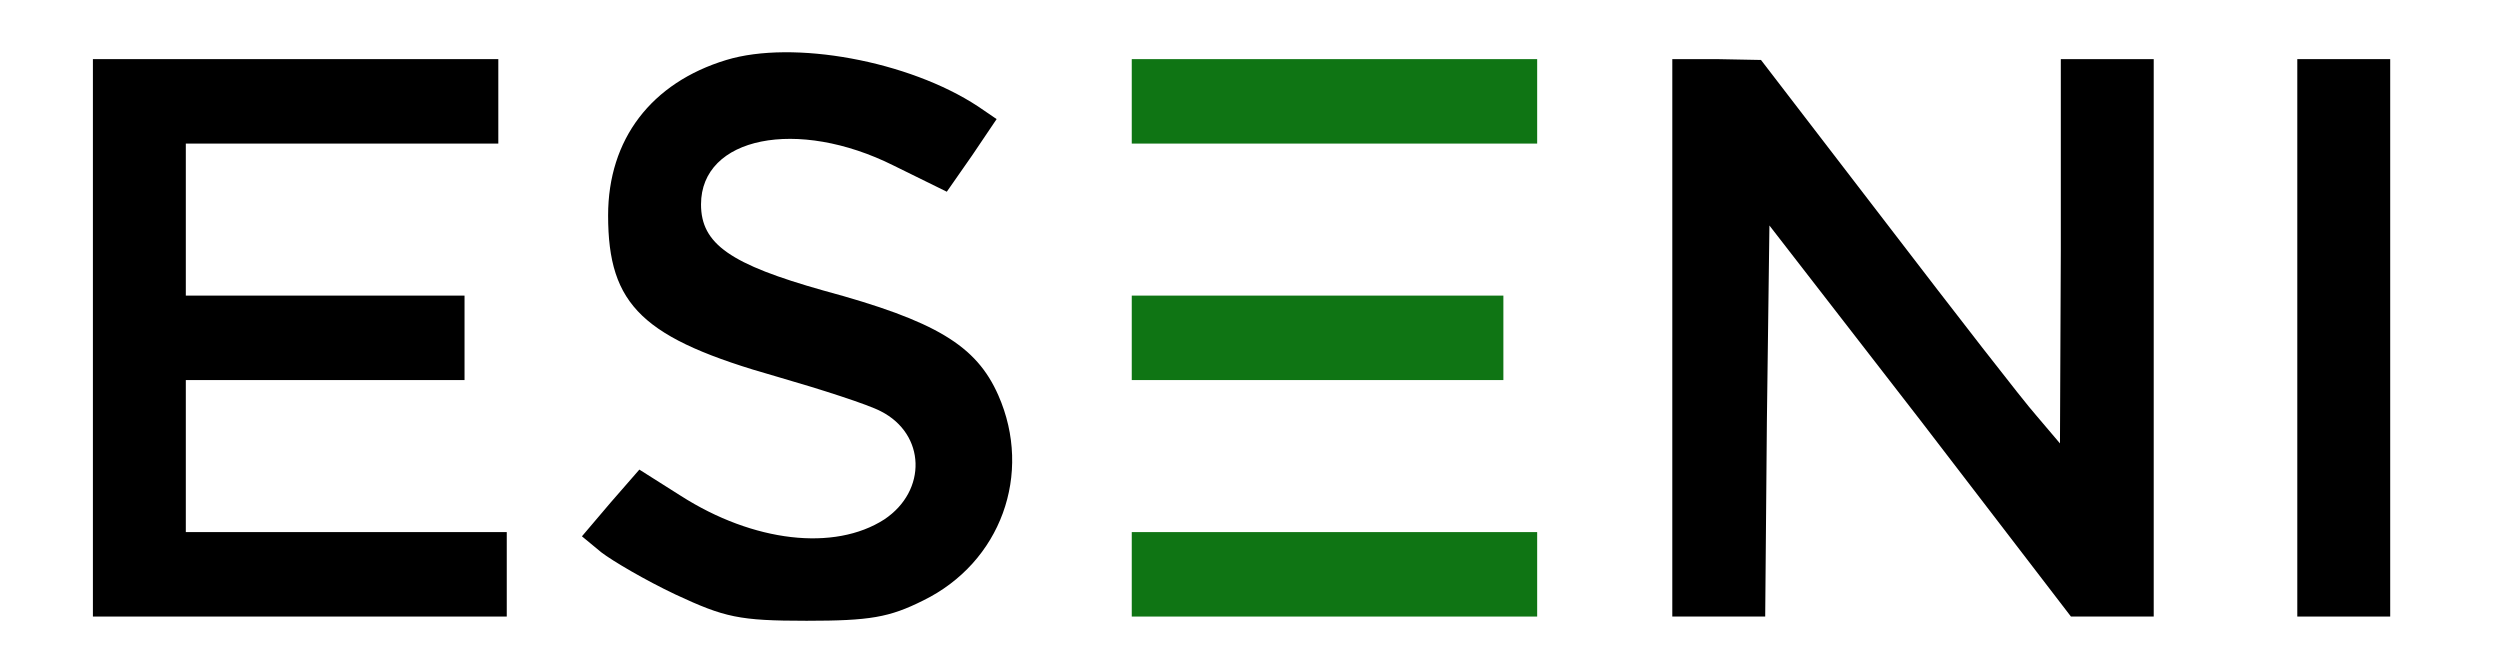
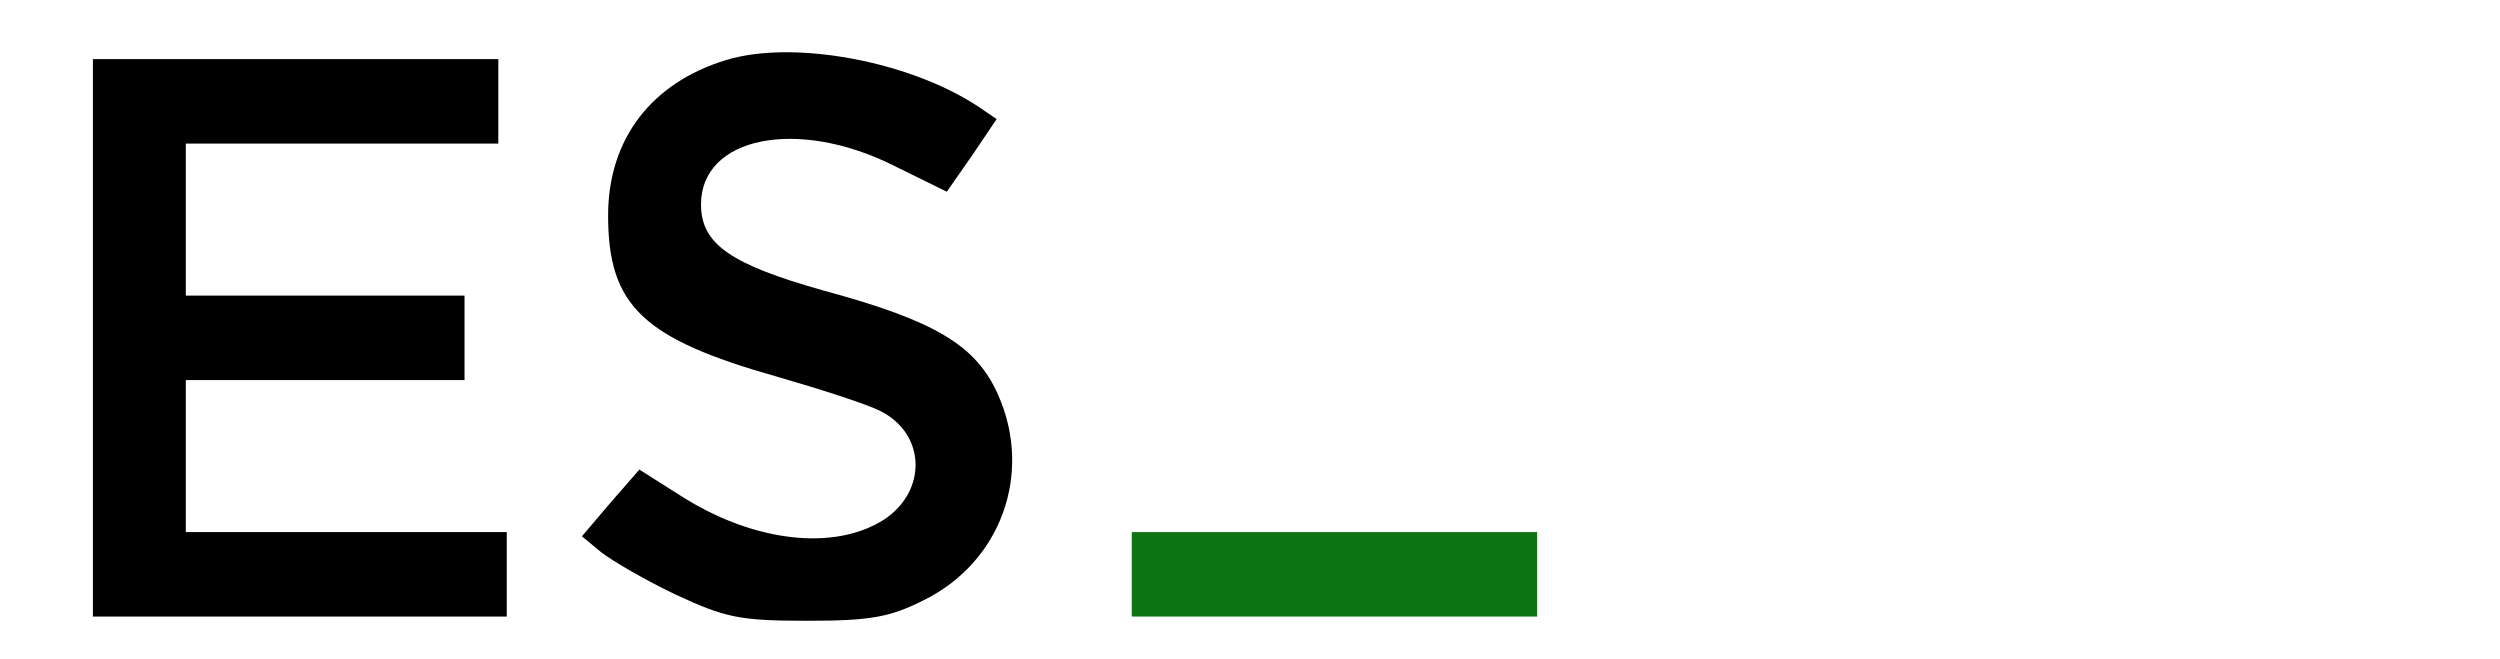
<svg xmlns="http://www.w3.org/2000/svg" version="1.0" width="296pt" height="78pt" viewBox="0 0 296 78" preserveAspectRatio="xMidYMid meet">
  <g transform="translate(0,78) scale(0.1,-0.1)" fill="#000000" stroke="none">
    <path d="M860 709 c-89 -27 -140 -94 -140 -184 0 -107 41 -146 200 -191 52 -15 108 -33 123 -41 53 -27 55 -94 4 -128 -59 -38 -155 -27 -241 28 l-49 31 -34 -39 -34 -40 23 -19 c13 -10 52 -33 88 -50 58 -27 75 -31 155 -31 75 0 98 4 138 24 92 45 130 150 89 243 -26 59 -74 88 -207 124 -110 31 -145 55 -145 102 0 80 114 103 228 46 l63 -31 30 43 29 43 -22 15 c-82 54 -219 79 -298 55z" />
    <path d="M110 380 l0 -330 245 0 245 0 0 50 0 50 -190 0 -190 0 0 90 0 90 165 0 165 0 0 50 0 50 -165 0 -165 0 0 90 0 90 185 0 185 0 0 50 0 50 -240 0 -240 0 0 -330z" />
-     <path fill="#0f7514" d="M1340 660 l0 -50 240 0 240 0 0 50 0 50 -240 0 -240 0 0 -50z" />
-     <path d="M1980 380 l0 -330 55 0 55 0 2 232 3 231 179 -231 178 -232 49 0 49 0 0 330 0 330 -55 0 -55 0 0 -227 -1 -228 -28 33 c-16 18 -95 120 -177 227 l-149 194 -52 1 -53 0 0 -330z" />
-     <path d="M2720 380 l0 -330 55 0 55 0 0 330 0 330 -55 0 -55 0 0 -330z" />
-     <path fill="#0f7514" d="M1340 380 l0 -50 220 0 220 0 0 50 0 50 -220 0 -220 0 0 -50z" />
+     <path fill="#0f7514" d="M1340 380 z" />
    <path fill="#0f7514" d="M1340 100 l0 -50 240 0 240 0 0 50 0 50 -240 0 -240 0 0 -50z" />
  </g>
</svg>